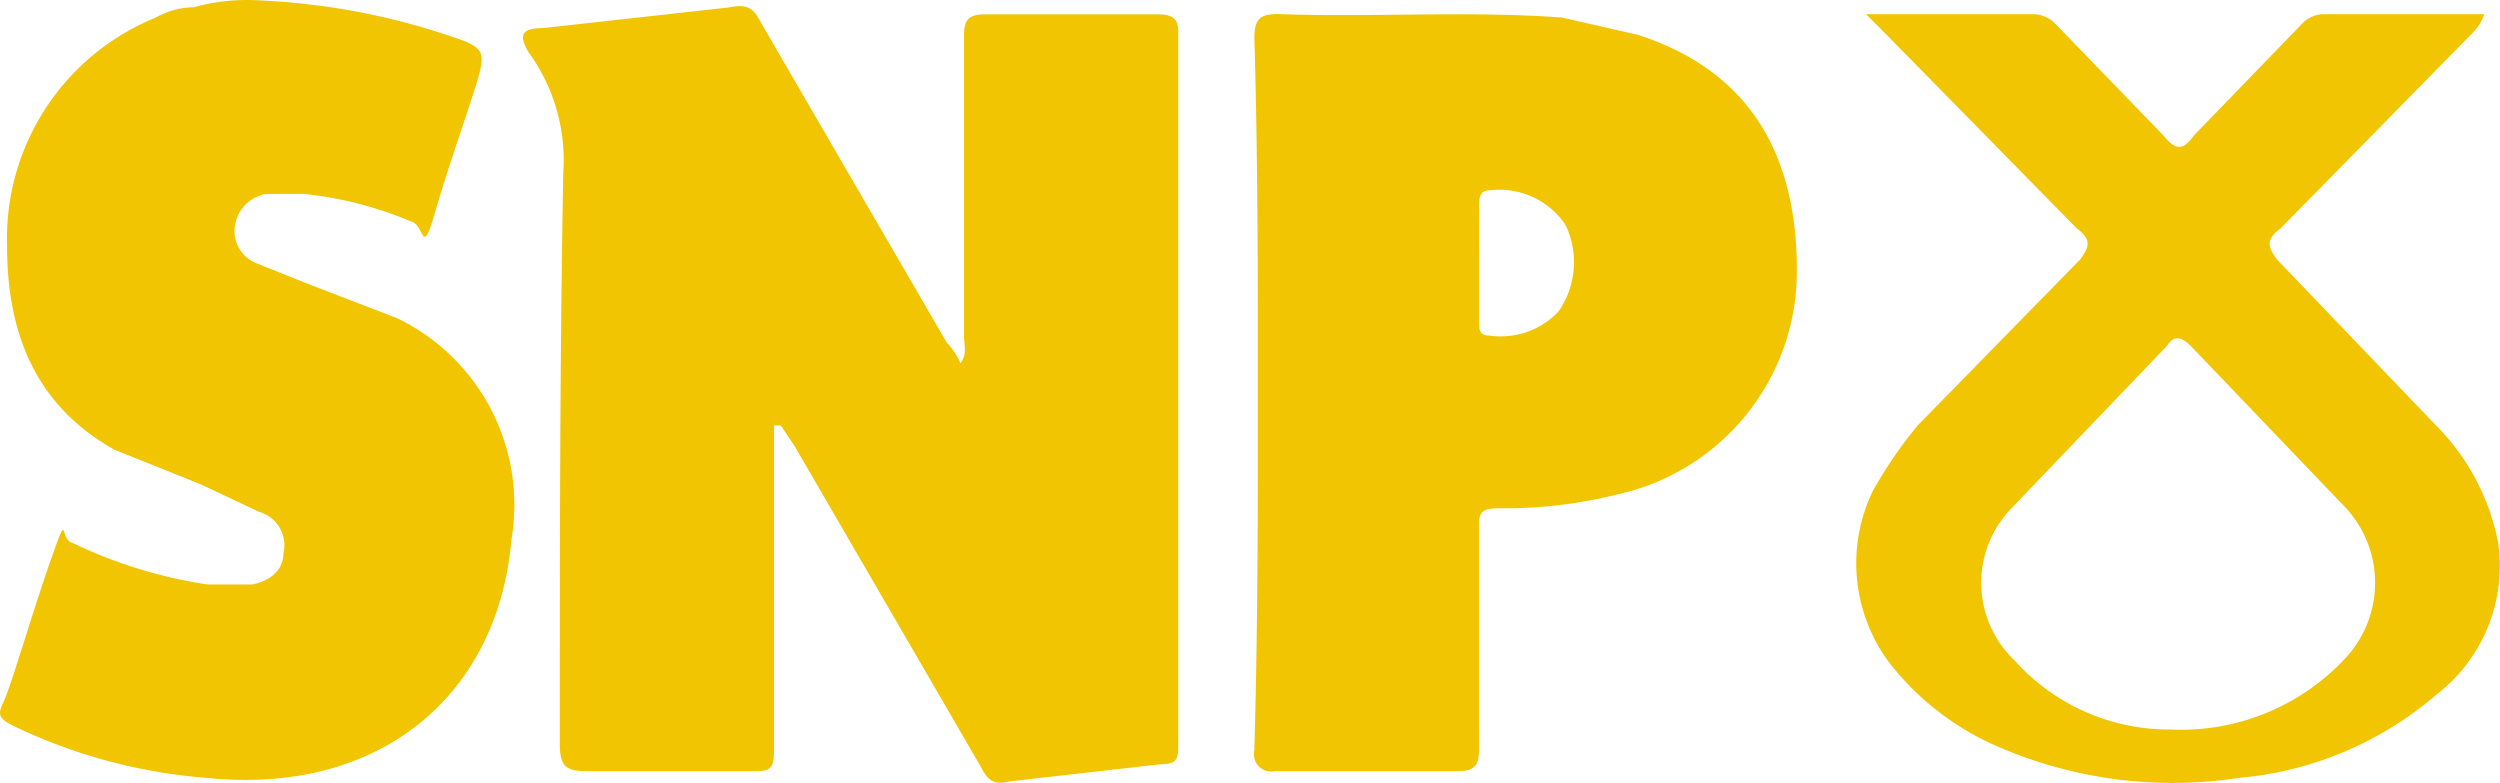
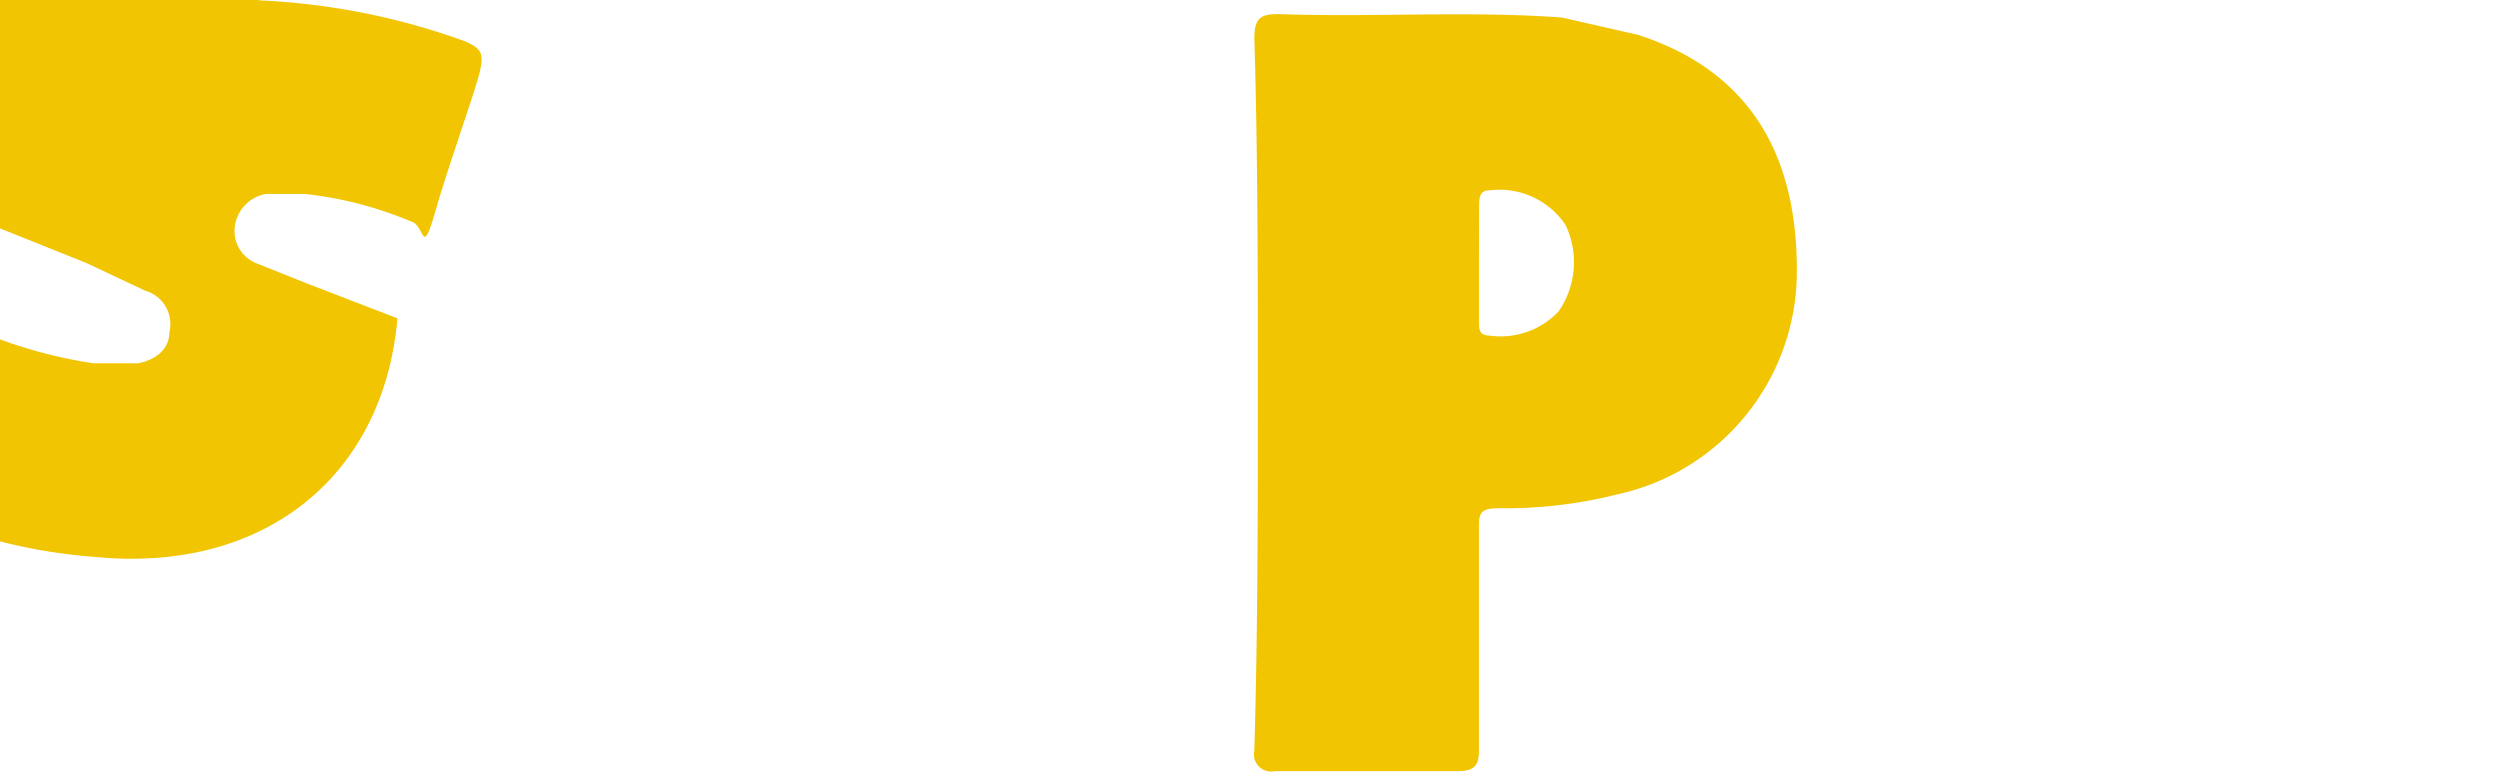
<svg xmlns="http://www.w3.org/2000/svg" width="79.409" height="24.869" viewBox="0 0 79.409 24.869">
  <g id="Group_21" data-name="Group 21" transform="translate(-754.703 -480.466)">
-     <path id="Path_87" data-name="Path 87" d="M779.289,493.979V504.3c0,.549-.109.659-.549.659h-5.378c-.658,0-.878-.11-.878-.878,0-6.037,0-12.074.11-18.111a5.819,5.819,0,0,0-1.1-3.842c-.329-.548-.219-.768.439-.768l5.927-.659c.549-.109.769,0,.988.44l5.927,10.207a2.294,2.294,0,0,1,.439.659c.22-.329.11-.549.11-.878v-9.549c0-.439.11-.659.659-.659h5.488c.439,0,.658.11.658.549v22.72c0,.439-.109.549-.549.549l-4.829.549c-.439.11-.659,0-.878-.439l-5.927-10.208-.439-.658Z" fill="#f1c501" />
    <path id="Path_88" data-name="Path 88" d="M794.656,492.881c0-3.732,0-7.464-.11-11.2,0-.658.22-.768.768-.768,2.964.11,6.037-.11,9,.11l2.415.549c3.4,1.1,5.048,3.622,5.048,7.463a7.244,7.244,0,0,1-5.707,7.135,14.491,14.491,0,0,1-3.732.439c-.549,0-.659.11-.659.549V504.3c0,.439-.109.659-.658.659h-5.817a.549.549,0,0,1-.659-.659C794.656,500.454,794.656,496.723,794.656,492.881Zm7.024-4.061v1.866c0,.219,0,.439.33.439a2.525,2.525,0,0,0,2.2-.769,2.744,2.744,0,0,0,.22-2.744,2.524,2.524,0,0,0-2.415-1.1c-.22,0-.33.11-.33.439Z" fill="#f1c501" />
-     <path id="Path_89" data-name="Path 89" d="M762.935,480.478a21.972,21.972,0,0,1,6.586,1.317c.439.22.548.329.439.878s-.988,2.964-1.427,4.5-.33.439-.769.33a11.92,11.92,0,0,0-3.4-.878h-1.208a1.207,1.207,0,0,0-.987.987,1.1,1.1,0,0,0,.658,1.208l1.647.658,2.853,1.1a6.585,6.585,0,0,1,3.622,7.025c-.439,5.049-4.28,8.122-9.659,7.573a17.234,17.234,0,0,1-6.146-1.646c-.439-.22-.549-.33-.329-.769s.987-3.073,1.536-4.61.22-.548.659-.439a14.937,14.937,0,0,0,4.28,1.318h1.427c.549-.11.988-.439.988-.988a1.1,1.1,0,0,0-.768-1.317l-1.866-.879-2.744-1.1c-2.525-1.427-3.4-3.732-3.4-6.476a7.574,7.574,0,0,1,4.72-7.244,2.524,2.524,0,0,1,1.207-.33A6.385,6.385,0,0,1,762.935,480.478Z" fill="#f1c501" />
-     <path id="Path_90" data-name="Path 90" d="M813.974,480.917h5.268a.991.991,0,0,1,.769.329l3.4,3.513c.439.548.659.439.988,0l3.4-3.513a.987.987,0,0,1,.658-.329h5.159a1.651,1.651,0,0,1-.439.659l-6.037,6.146c-.439.329-.439.549-.11.988l5.049,5.269a7.238,7.238,0,0,1,1.976,3.731,5.161,5.161,0,0,1-1.976,4.83,11.078,11.078,0,0,1-6.256,2.634,13.94,13.94,0,0,1-7.9-1.1,8.786,8.786,0,0,1-3.183-2.525,5.271,5.271,0,0,1-.549-5.488,13.923,13.923,0,0,1,1.427-2.085l5.159-5.269c.329-.439.329-.659-.11-.988l-6.037-6.146Zm9.659,22.721a7.136,7.136,0,0,0,5.6-2.3,3.512,3.512,0,0,0,0-4.72l-4.939-5.159c-.329-.329-.549-.329-.768,0l-4.939,5.159a3.4,3.4,0,0,0,.09,4.811l.019.018A6.59,6.59,0,0,0,823.633,503.638Z" fill="#f1c501" />
+     <path id="Path_89" data-name="Path 89" d="M762.935,480.478a21.972,21.972,0,0,1,6.586,1.317c.439.22.548.329.439.878s-.988,2.964-1.427,4.5-.33.439-.769.33a11.92,11.92,0,0,0-3.4-.878h-1.208a1.207,1.207,0,0,0-.987.987,1.1,1.1,0,0,0,.658,1.208l1.647.658,2.853,1.1c-.439,5.049-4.28,8.122-9.659,7.573a17.234,17.234,0,0,1-6.146-1.646c-.439-.22-.549-.33-.329-.769s.987-3.073,1.536-4.61.22-.548.659-.439a14.937,14.937,0,0,0,4.28,1.318h1.427c.549-.11.988-.439.988-.988a1.1,1.1,0,0,0-.768-1.317l-1.866-.879-2.744-1.1c-2.525-1.427-3.4-3.732-3.4-6.476a7.574,7.574,0,0,1,4.72-7.244,2.524,2.524,0,0,1,1.207-.33A6.385,6.385,0,0,1,762.935,480.478Z" fill="#f1c501" />
  </g>
</svg>